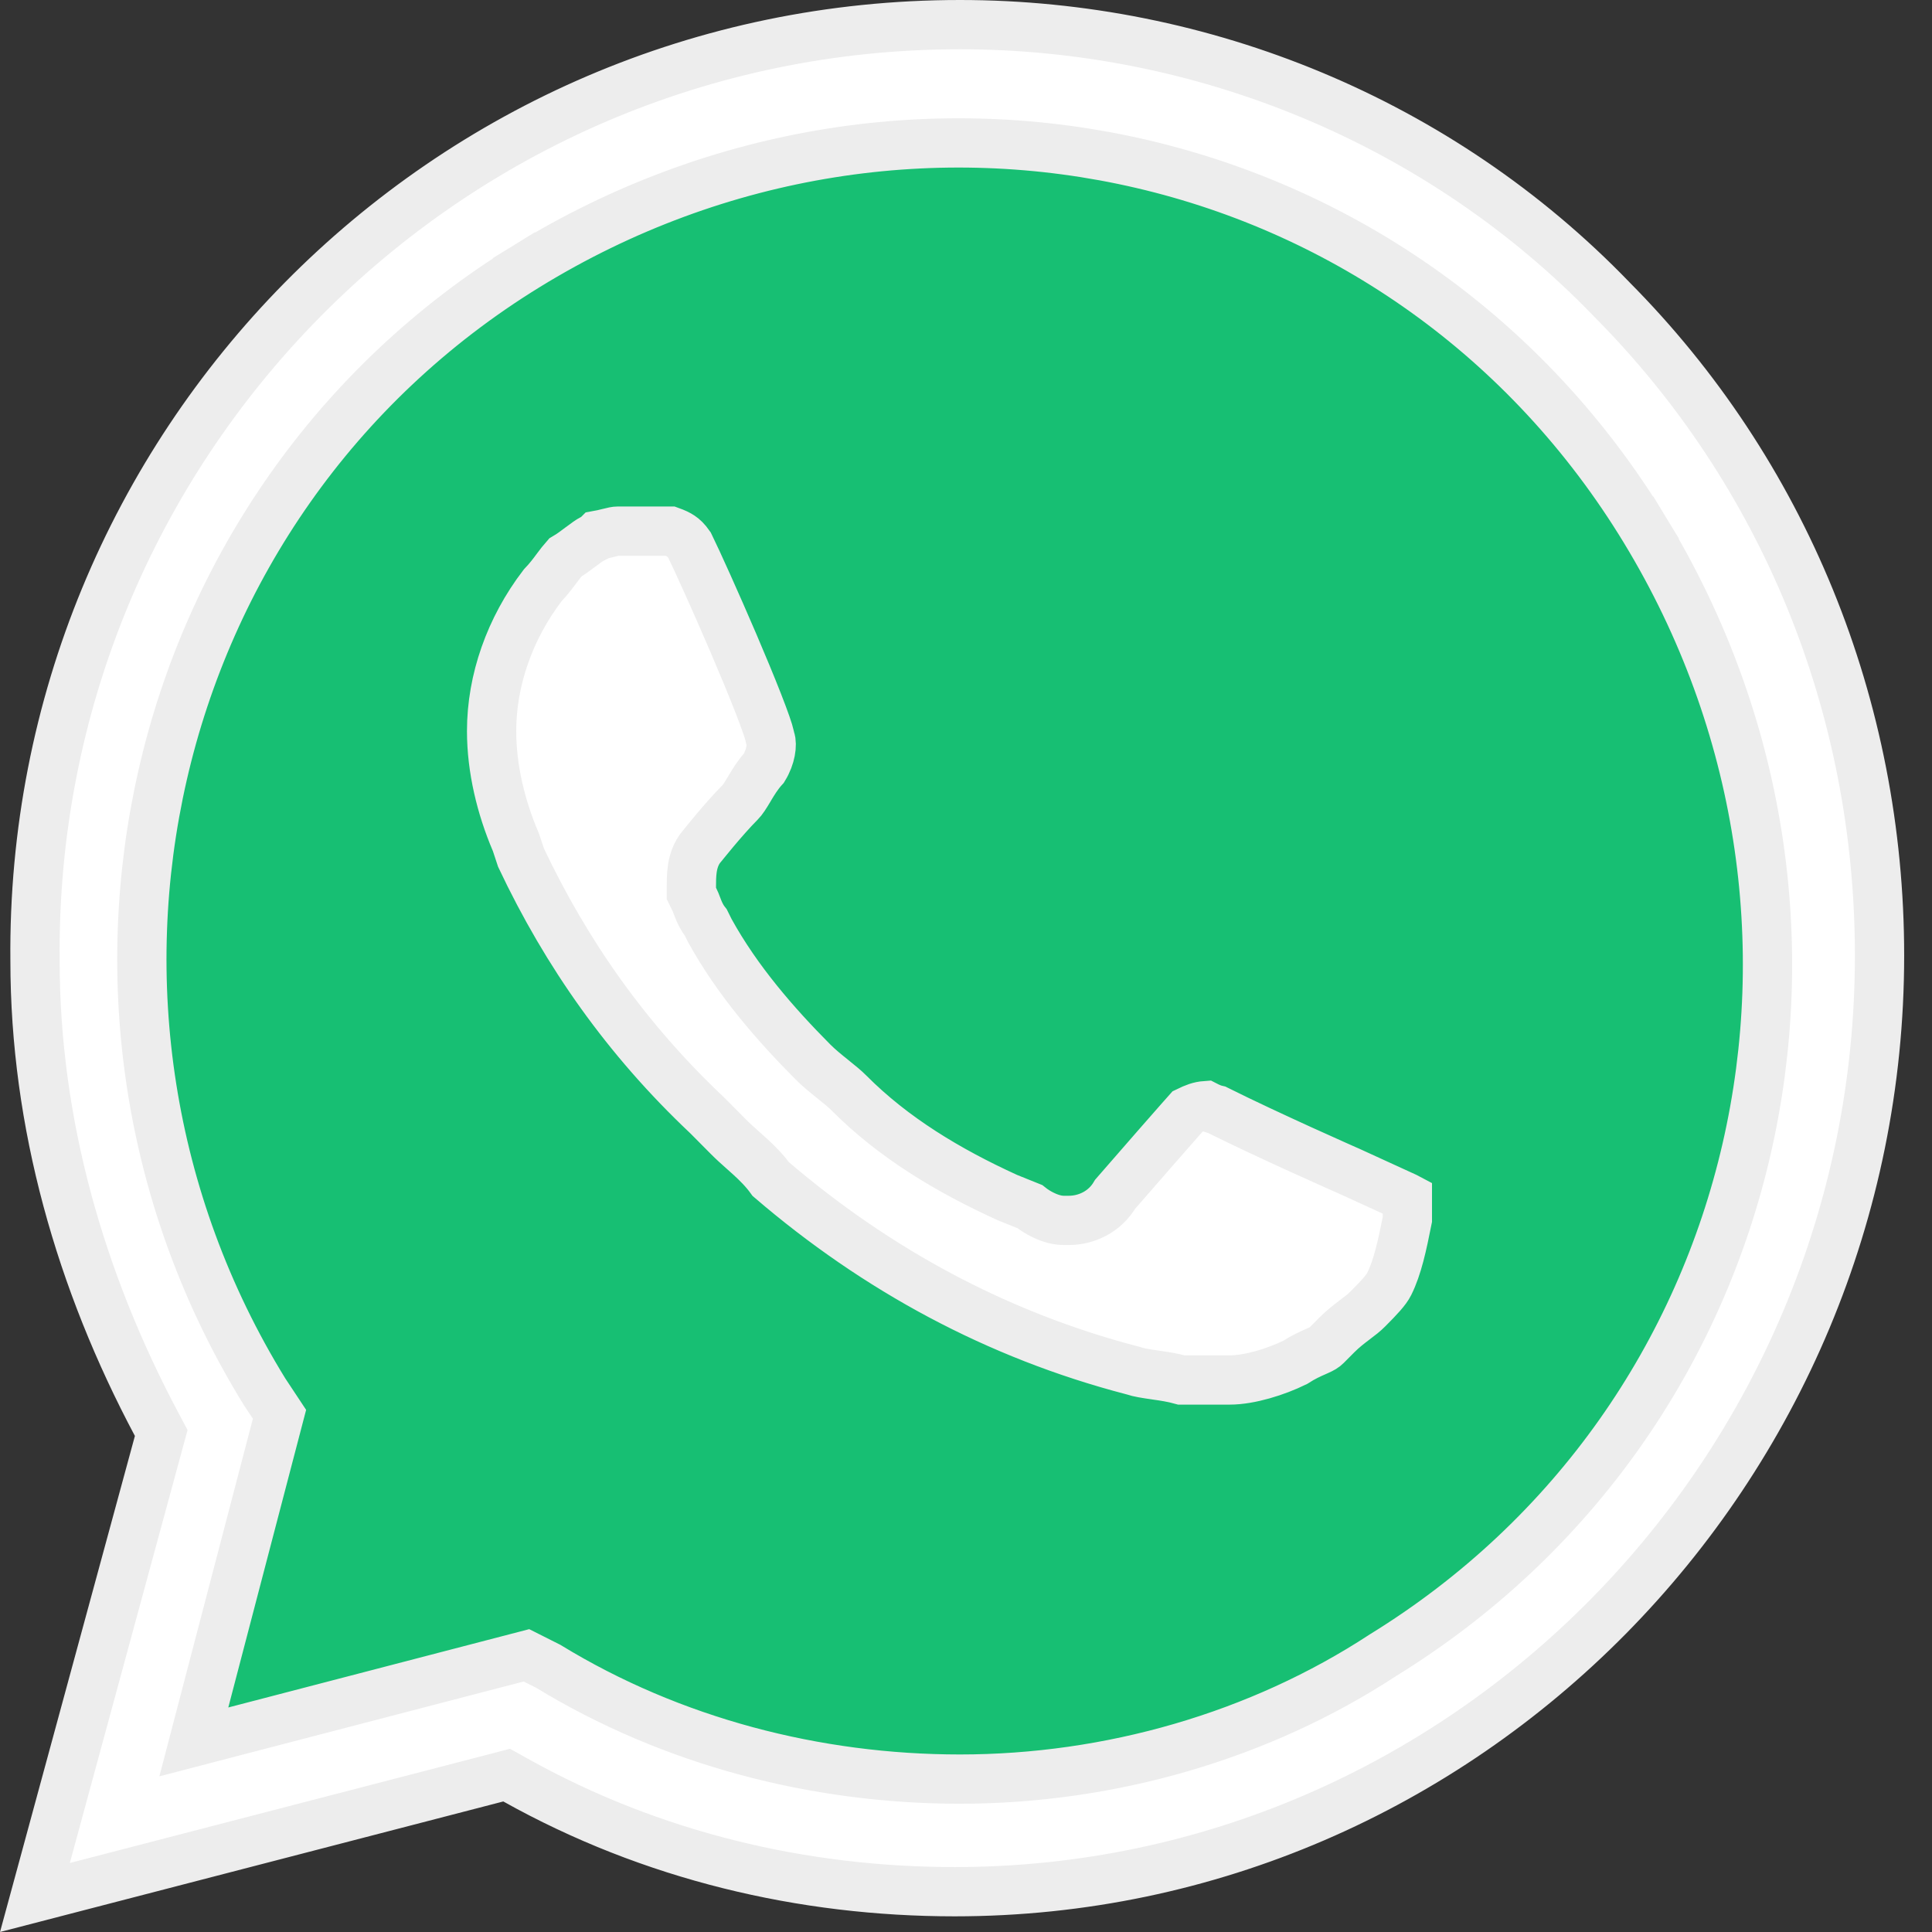
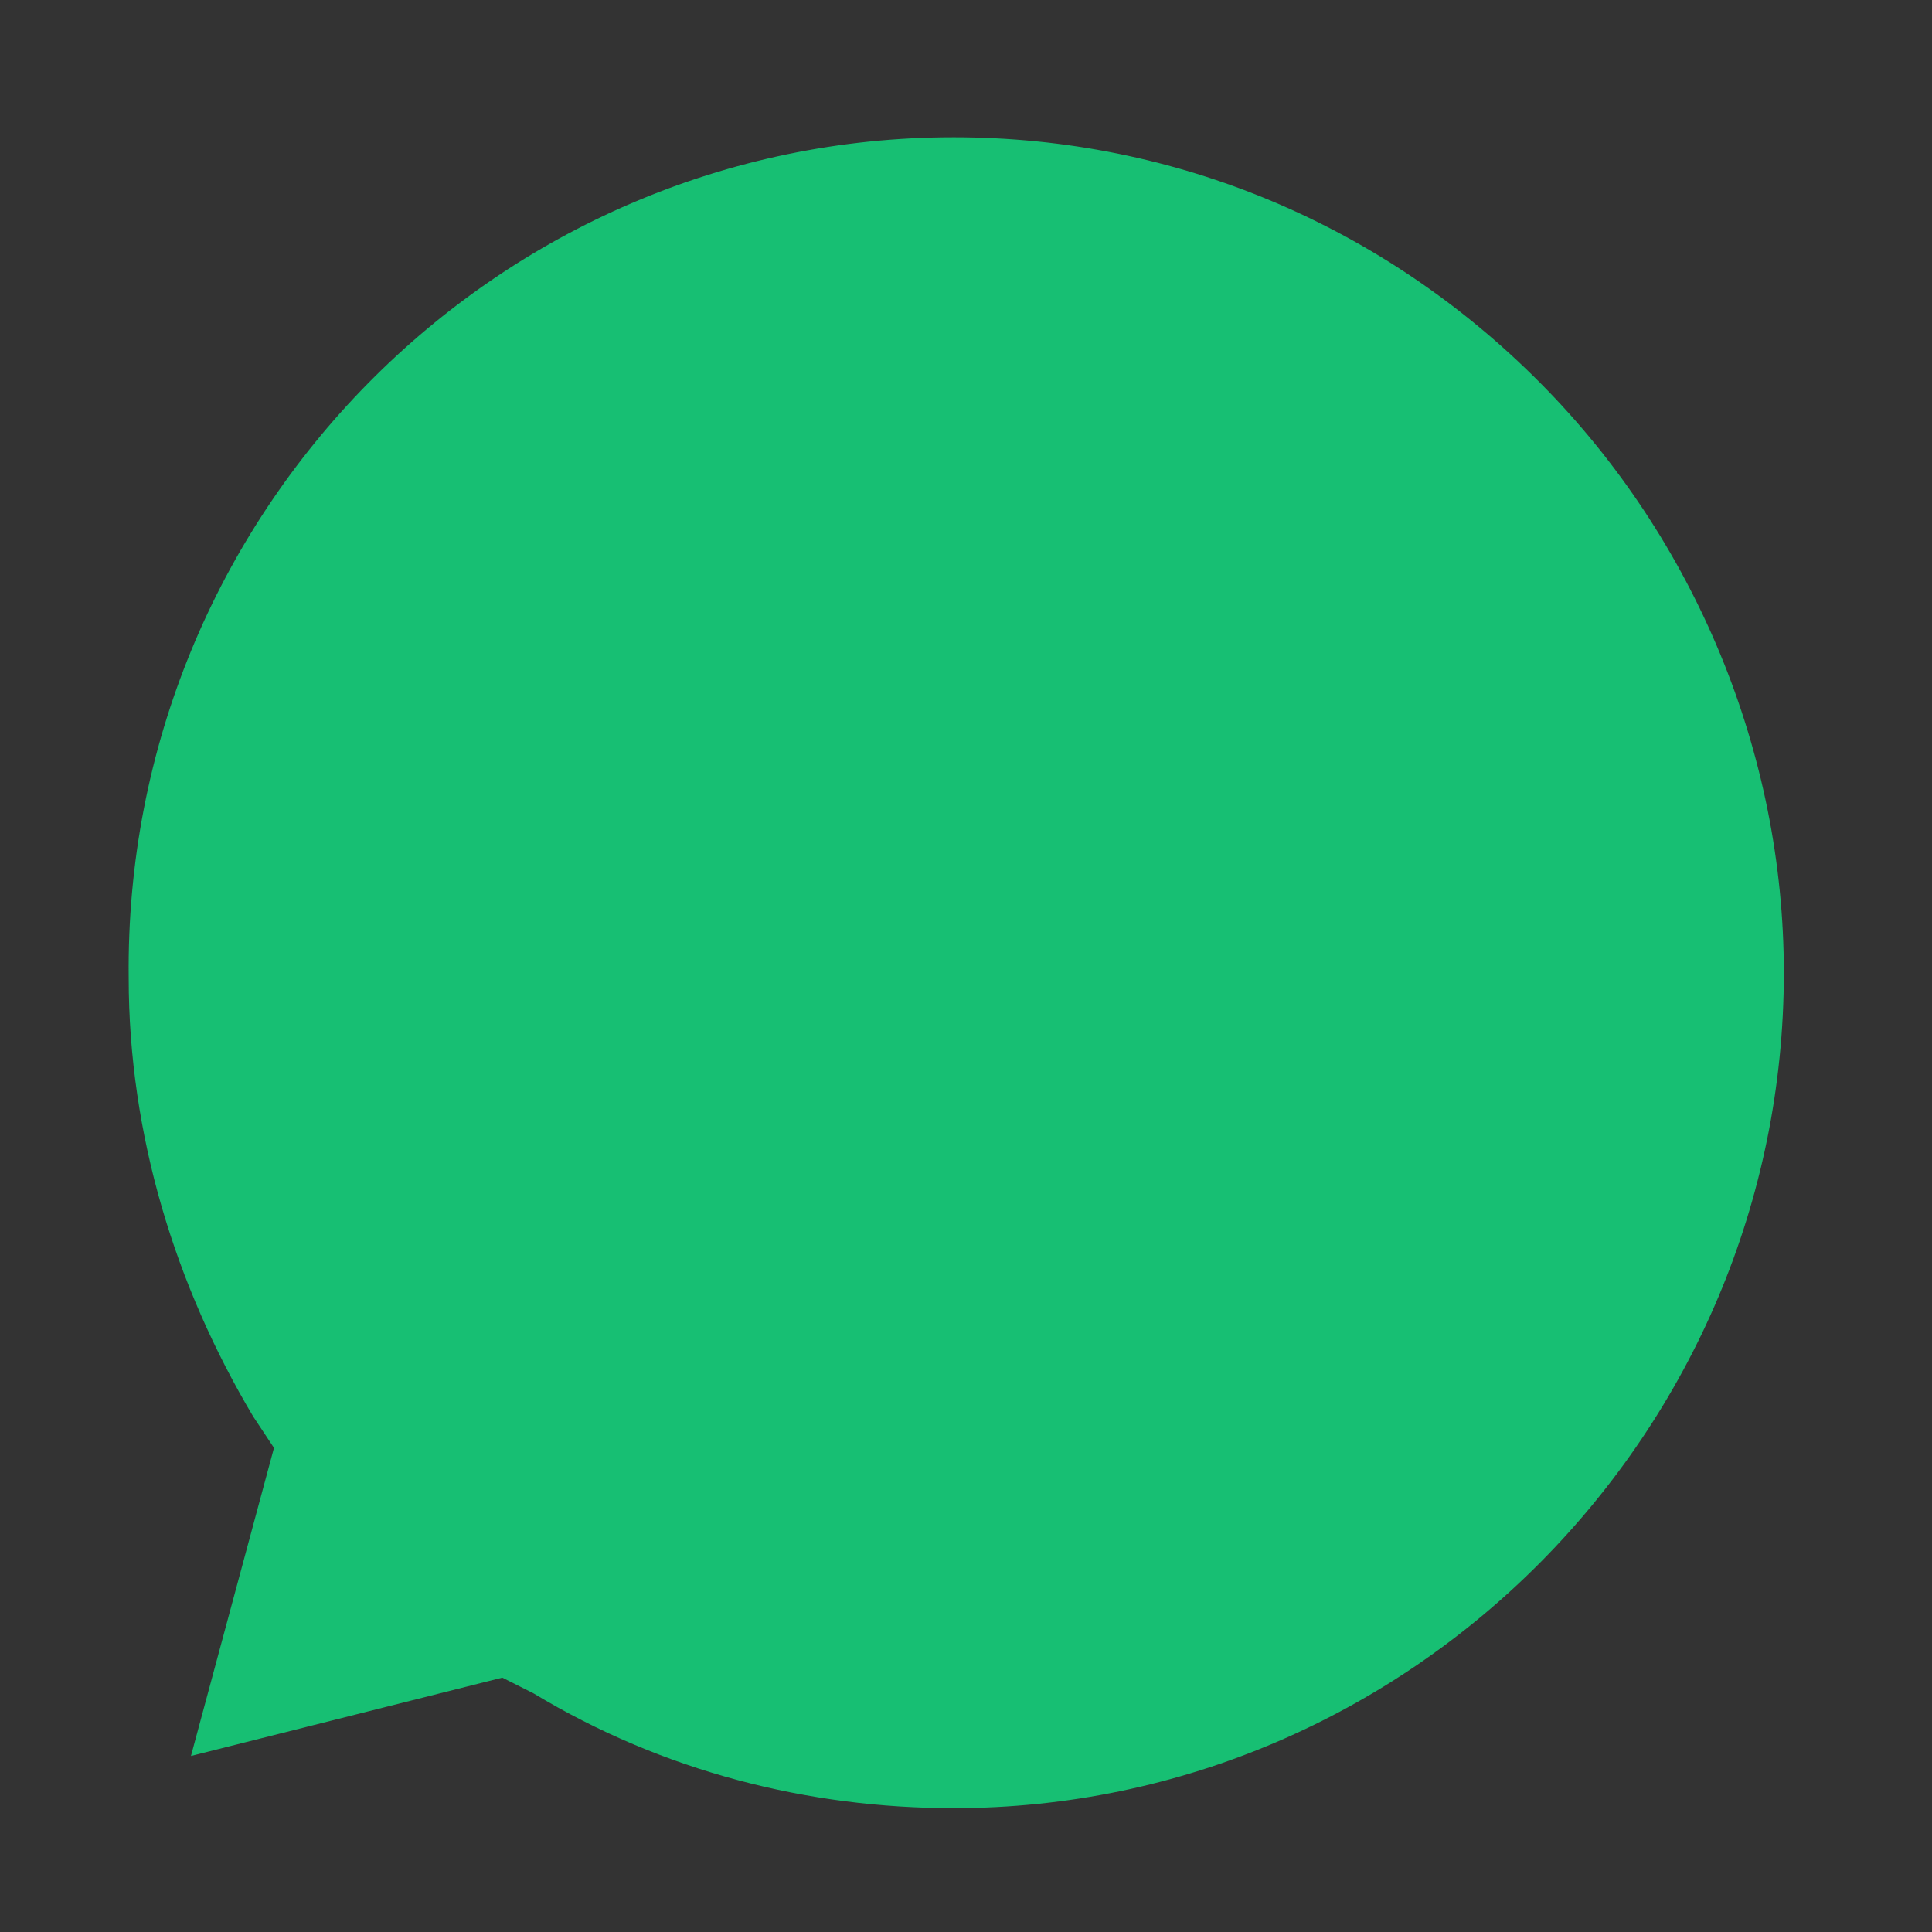
<svg xmlns="http://www.w3.org/2000/svg" width="64" height="64" viewBox="0 0 64 64" fill="none">
  <rect x="0" y="0" width="64" height="64" fill="#333333" stroke="none" />
  <path d="M16.639 55.574L17.67 56.093C21.967 58.687 26.779 59.898 31.592 59.898C46.717 59.898 59.092 47.444 59.092 32.222C59.092 24.958 56.17 17.866 51.014 12.677C45.857 7.487 38.982 4.547 31.592 4.547C16.467 4.547 4.092 17.001 4.263 32.396C4.263 37.585 5.81 42.601 8.388 46.925L9.076 47.963L6.326 58.169L16.639 55.574Z" fill="#17BF73" />
-   <path d="M53.382 9.907L53.382 9.907L53.39 9.916C59.079 15.641 62.262 23.39 62.262 31.654C62.262 48.684 48.523 62.665 31.625 62.665C26.596 62.665 21.579 61.484 17.07 58.963L16.784 58.803L16.467 58.886L1.157 62.857L5.256 47.782L5.341 47.47L5.189 47.184C2.664 42.441 1.16 37.209 1.16 31.827H1.16L1.16 31.819C0.992 14.799 14.723 0.816 31.797 0.816C39.833 0.816 47.697 4.018 53.382 9.907ZM6.773 56.356L6.421 57.703L7.768 57.352L17.439 54.835L18.166 55.201C22.25 57.695 27.029 58.935 31.797 58.935C36.757 58.935 41.722 57.511 45.813 54.83C58.575 46.972 62.279 30.386 54.495 17.566L53.797 17.989L54.495 17.566C46.691 4.715 30.198 0.977 17.448 8.818L17.875 9.513L17.448 8.818C4.678 16.672 0.966 33.439 8.758 46.093L8.765 46.105L8.773 46.116L9.259 46.85L6.773 56.356ZM39.069 37.124C39.202 36.974 39.288 36.877 39.344 36.814C39.57 36.704 39.734 36.64 39.946 36.625C39.985 36.645 40.061 36.683 40.145 36.715C40.19 36.732 40.246 36.751 40.312 36.766C41.168 37.193 42.239 37.69 43.103 38.084C43.557 38.29 43.956 38.469 44.242 38.597C44.385 38.661 44.5 38.712 44.579 38.747L44.67 38.787L44.694 38.798L44.7 38.8L46.568 39.655C46.586 39.664 46.604 39.674 46.621 39.683V40.396C46.45 41.255 46.297 41.976 46.019 42.534C45.919 42.736 45.688 42.982 45.312 43.36C45.186 43.487 45.059 43.584 44.883 43.716L44.872 43.725C44.705 43.851 44.494 44.011 44.281 44.225L43.937 44.571C43.873 44.635 43.813 44.672 43.645 44.747C43.625 44.756 43.603 44.766 43.58 44.776C43.414 44.849 43.175 44.954 42.905 45.13C42.281 45.436 41.404 45.714 40.734 45.714H39.138C38.847 45.632 38.544 45.588 38.303 45.554L38.273 45.549C37.953 45.503 37.73 45.469 37.556 45.41L37.53 45.401L37.503 45.395C33.025 44.226 29.036 42.063 25.534 39.06C25.32 38.763 25.075 38.523 24.85 38.317C24.761 38.236 24.678 38.162 24.598 38.091C24.436 37.947 24.287 37.814 24.126 37.652L24.126 37.652L23.439 36.96L23.429 36.951L23.42 36.942C20.761 34.433 18.763 31.592 17.259 28.41L17.103 27.938L17.092 27.906L17.079 27.875C16.598 26.745 16.285 25.47 16.285 24.216C16.285 22.523 16.893 20.808 17.977 19.39C18.171 19.189 18.317 18.993 18.434 18.835L18.443 18.823C18.548 18.683 18.631 18.573 18.723 18.47C18.909 18.361 19.079 18.233 19.204 18.138C19.212 18.133 19.219 18.127 19.226 18.122C19.413 17.981 19.524 17.9 19.617 17.853L19.735 17.794L19.796 17.733C19.921 17.711 20.03 17.683 20.112 17.663C20.121 17.661 20.129 17.659 20.137 17.657C20.328 17.608 20.4 17.595 20.453 17.595H22.206C22.37 17.654 22.473 17.704 22.555 17.759C22.639 17.815 22.73 17.897 22.84 18.055C23.102 18.59 23.718 19.956 24.301 21.316C24.6 22.015 24.886 22.704 25.107 23.268C25.341 23.864 25.47 24.245 25.496 24.375L25.506 24.425L25.522 24.473C25.585 24.664 25.539 25.063 25.307 25.442C25.098 25.671 24.946 25.927 24.838 26.107C24.833 26.116 24.828 26.125 24.823 26.134C24.683 26.367 24.604 26.492 24.515 26.582C24.232 26.866 23.914 27.233 23.674 27.518C23.553 27.663 23.448 27.791 23.373 27.883C23.357 27.902 23.343 27.92 23.33 27.936C23.312 27.958 23.297 27.977 23.285 27.992L23.273 28.006C23.031 28.274 22.96 28.595 22.932 28.794C22.902 29.003 22.903 29.227 22.903 29.384L22.903 29.406V29.597L22.988 29.769C23.035 29.863 23.058 29.924 23.088 30.005C23.101 30.038 23.115 30.074 23.132 30.118C23.181 30.239 23.25 30.395 23.379 30.556L23.504 30.807L23.512 30.823L23.52 30.838C24.432 32.491 25.696 33.937 26.921 35.17C27.125 35.376 27.37 35.573 27.573 35.736L27.59 35.75C27.814 35.93 27.991 36.073 28.124 36.208L28.124 36.208C29.594 37.687 31.408 38.774 33.348 39.661L33.365 39.669L33.383 39.676L34.113 39.97C34.247 40.078 34.393 40.166 34.524 40.232C34.677 40.309 34.949 40.427 35.234 40.427H35.406C35.983 40.427 36.597 40.148 36.94 39.561C38.105 38.221 38.733 37.505 39.069 37.124Z" fill="white" stroke="#EDEDED" stroke-width="1.632" />
</svg>